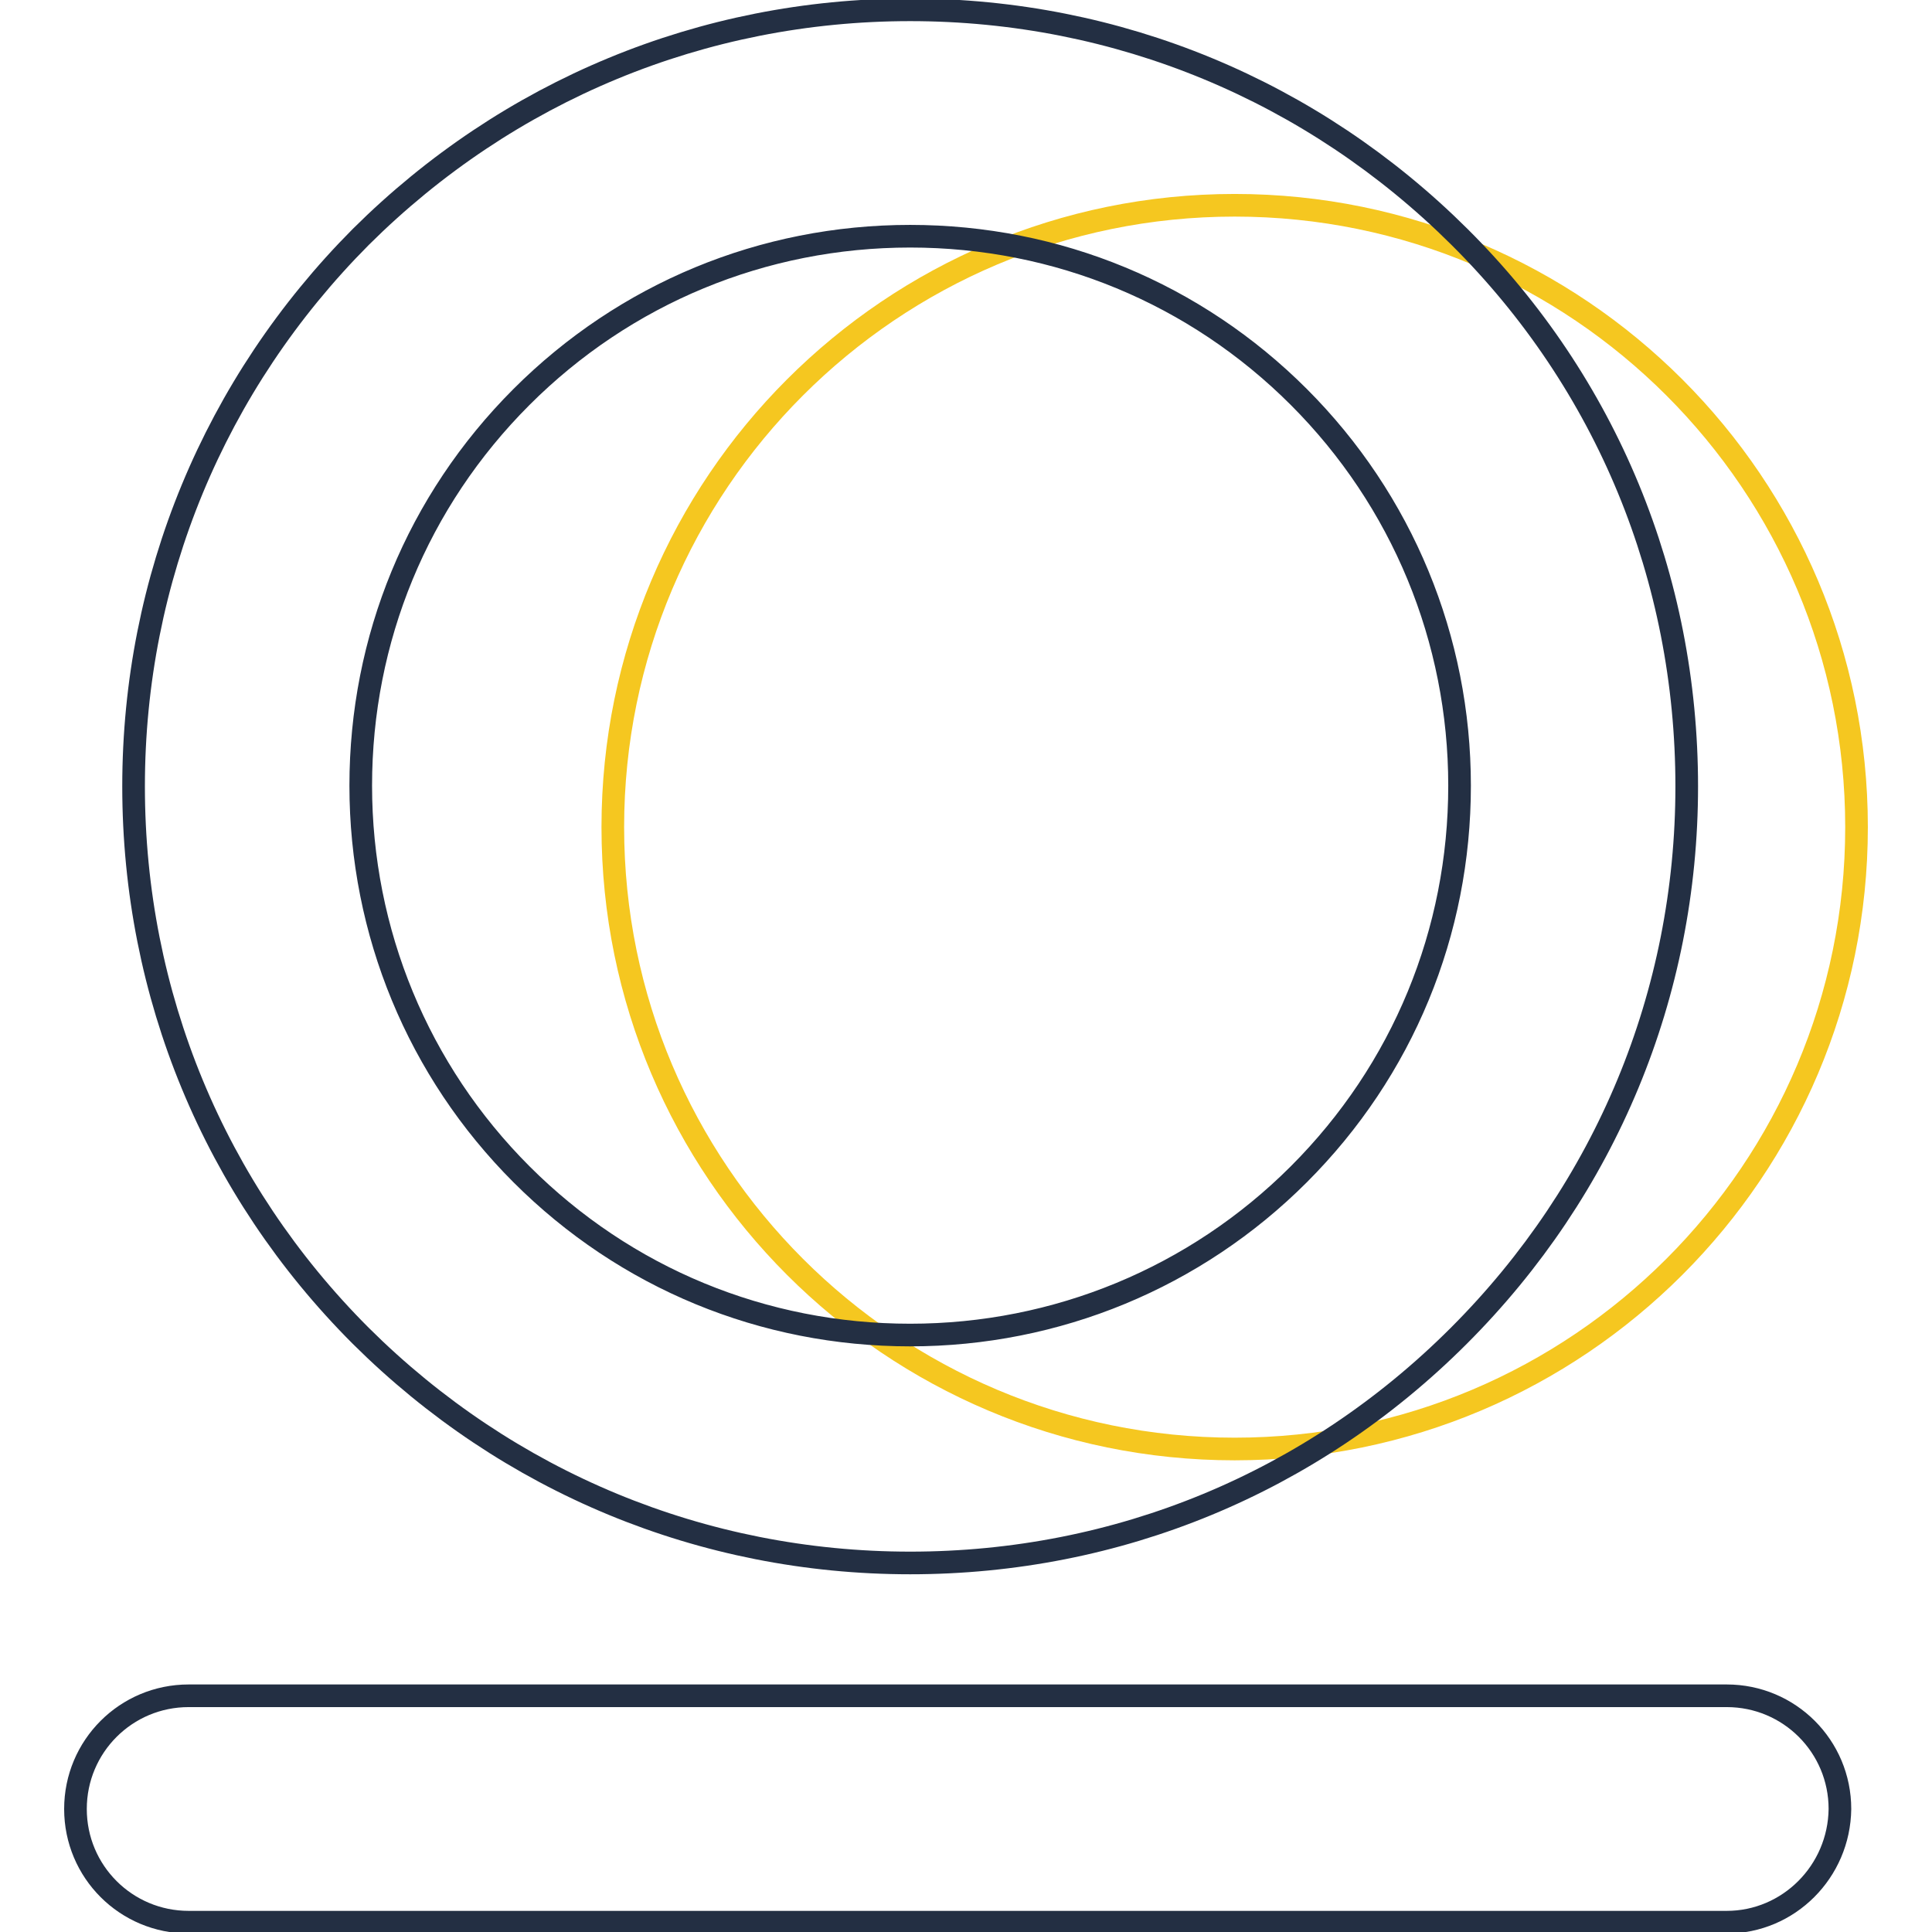
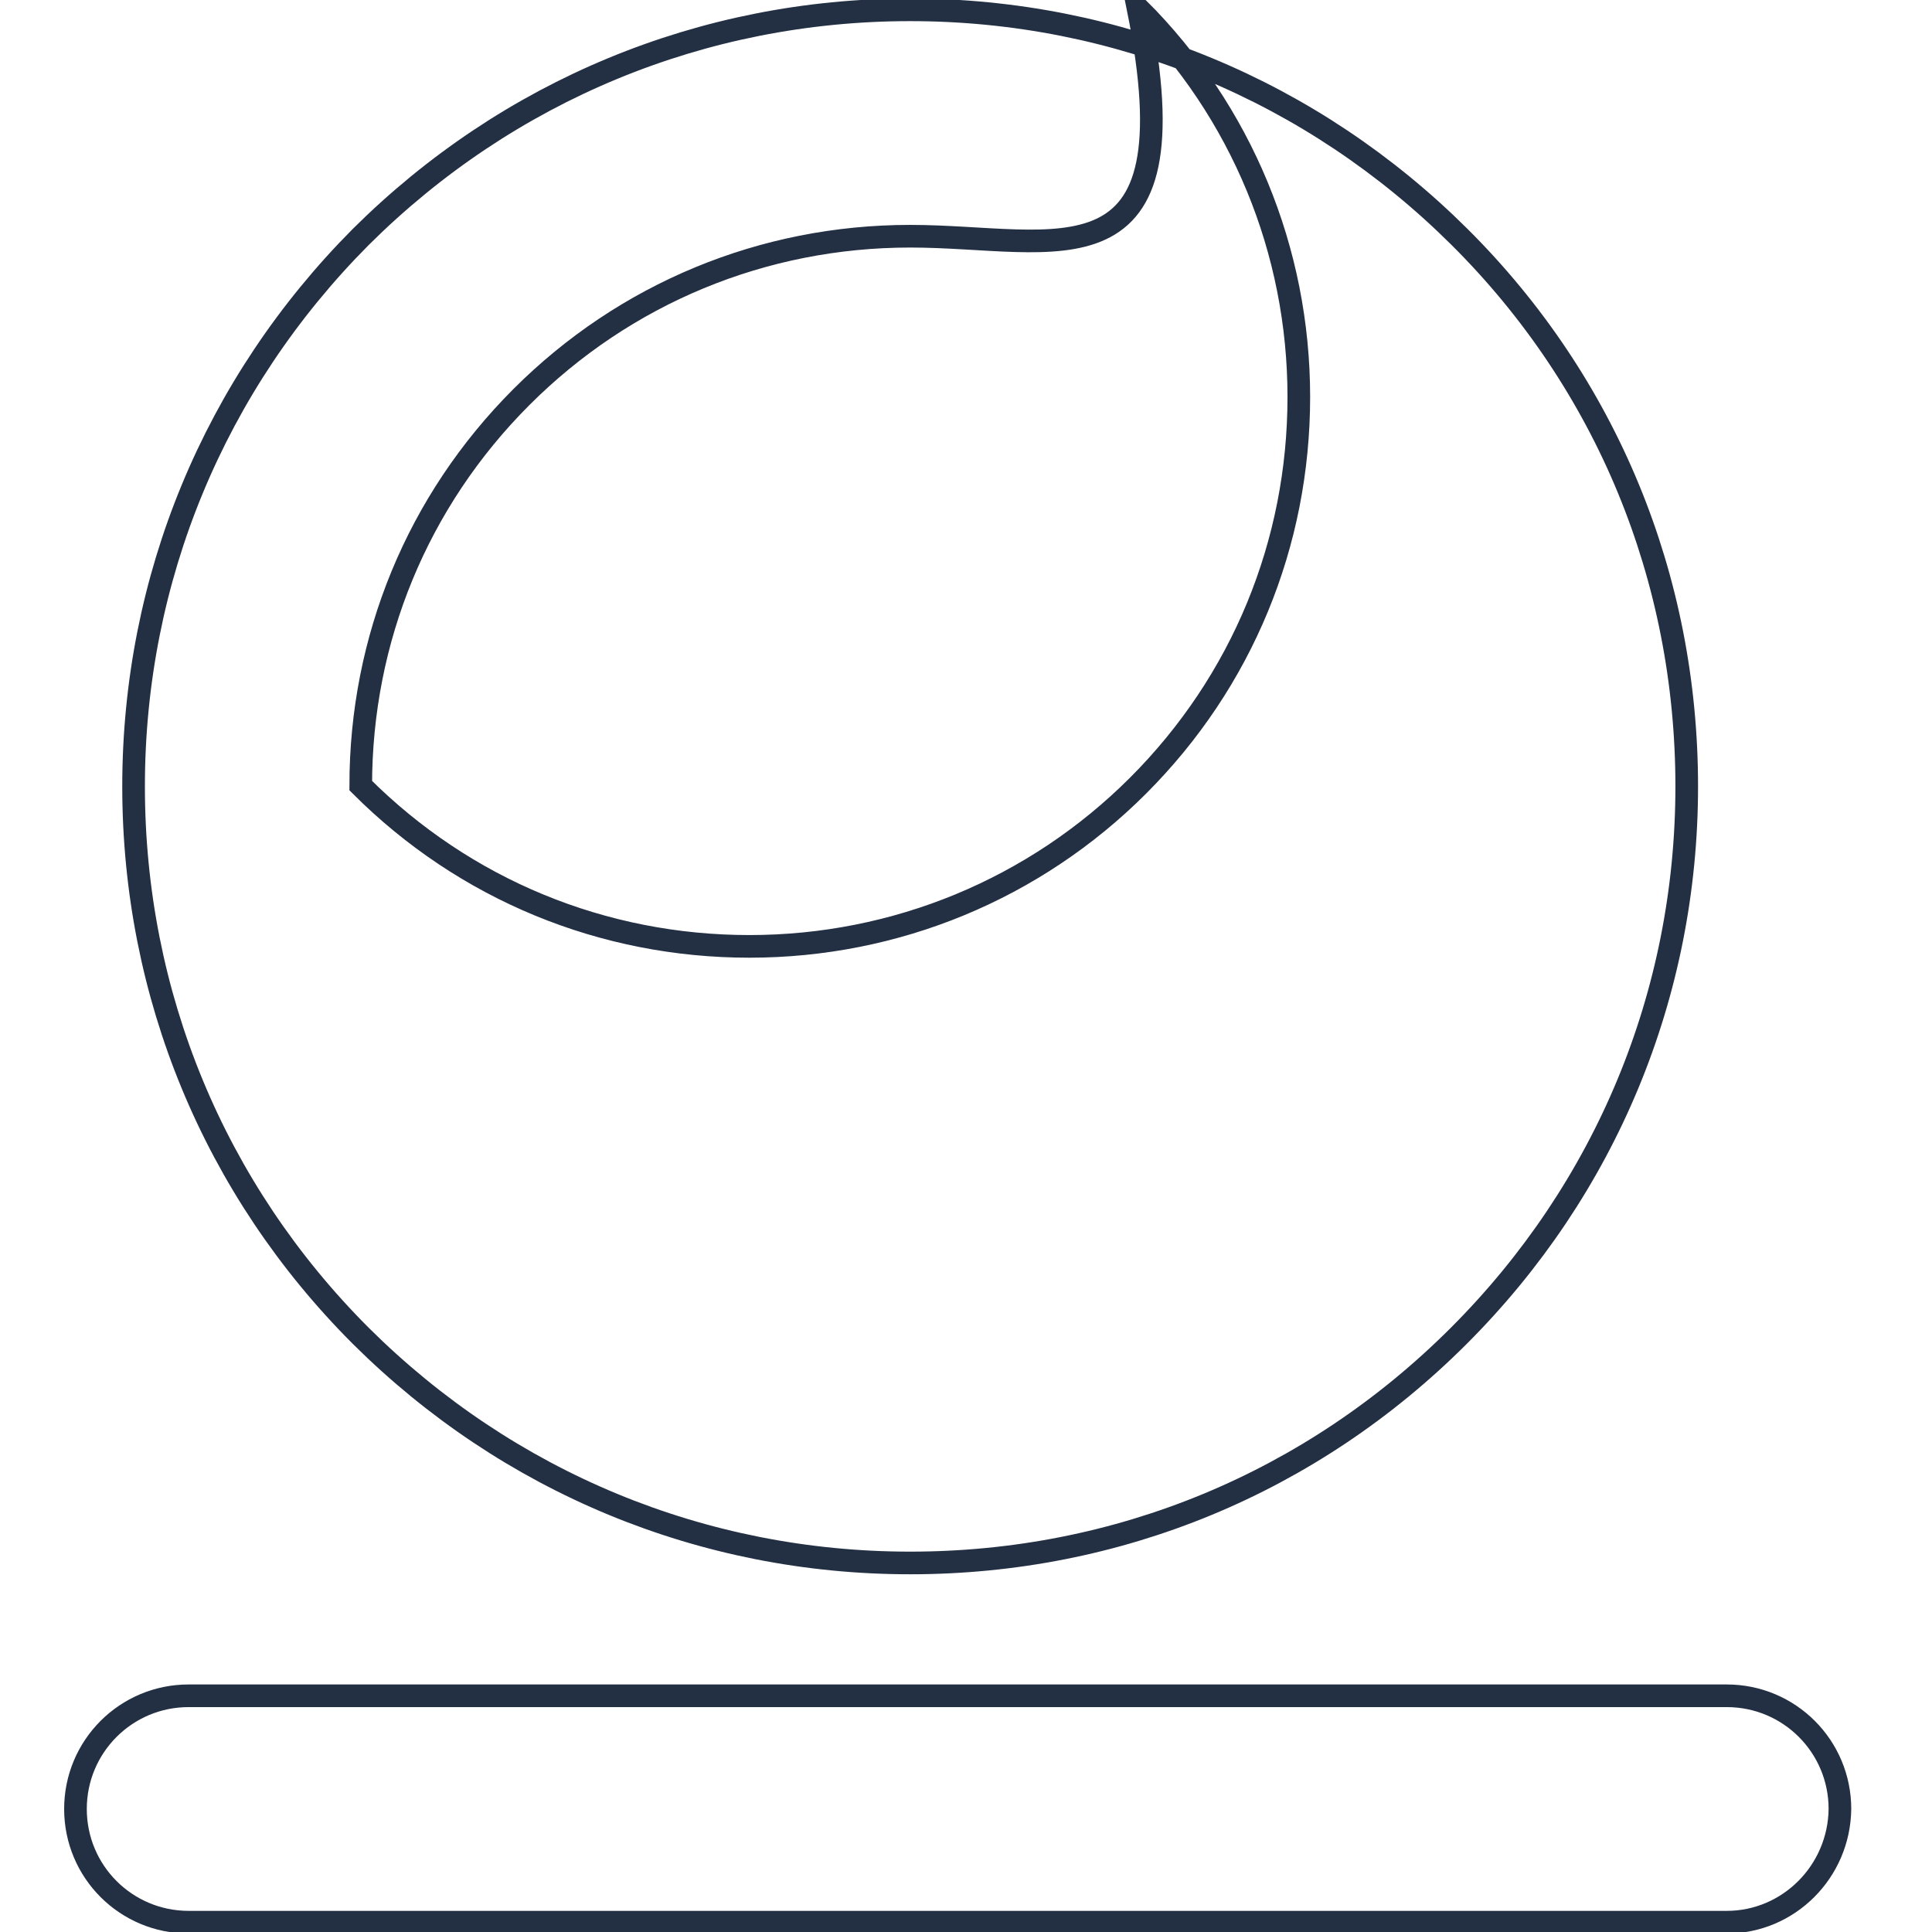
<svg xmlns="http://www.w3.org/2000/svg" version="1.1" x="0px" y="0px" viewBox="0 0 256 256" enable-background="new 0 0 256 256" xml:space="preserve">
  <g>
-     <path stroke-width="3" fill-opacity="0" stroke="#f5c720" d="M81.2,109.6c0,45.5,36.9,82.4,82.4,82.4c45.5,0,82.4-36.9,82.4-82.4c0-45.5-36.9-82.4-82.4-82.4 C118.1,27.2,81.2,64.1,81.2,109.6z" />
-     <path stroke-width="3" fill-opacity="0" stroke="#232f43" d="M120.6,207.1c-27.5,0-53.3-10.7-72.8-30.1c-19.4-19.4-30.1-45.2-30.1-72.8c0-27.5,10.7-53.3,30.1-72.8 C67.3,12,93.1,1.3,120.6,1.3c27.5,0,53.3,10.7,72.8,30.1s30.1,45.2,30.1,72.8c0,27.5-10.7,53.3-30.2,72.8S148.1,207.1,120.6,207.1z  M120.6,31.3c-19.5,0-37.8,7.6-51.5,21.3c-13.8,13.8-21.3,32.1-21.3,51.5s7.6,37.8,21.3,51.5c13.8,13.8,32.1,21.3,51.5,21.3 s37.8-7.6,51.5-21.3c13.8-13.8,21.3-32.1,21.3-51.5s-7.6-37.8-21.3-51.5C158.4,38.9,140.1,31.3,120.6,31.3z M228.8,254.7H25 c-8.3,0-15-6.7-15-15c0-8.3,6.7-15,15-15h203.8c8.3,0,15,6.7,15,15C243.7,248,237,254.7,228.8,254.7z" />
+     <path stroke-width="3" fill-opacity="0" stroke="#232f43" d="M120.6,207.1c-27.5,0-53.3-10.7-72.8-30.1c-19.4-19.4-30.1-45.2-30.1-72.8c0-27.5,10.7-53.3,30.1-72.8 C67.3,12,93.1,1.3,120.6,1.3c27.5,0,53.3,10.7,72.8,30.1s30.1,45.2,30.1,72.8c0,27.5-10.7,53.3-30.2,72.8S148.1,207.1,120.6,207.1z  M120.6,31.3c-19.5,0-37.8,7.6-51.5,21.3c-13.8,13.8-21.3,32.1-21.3,51.5c13.8,13.8,32.1,21.3,51.5,21.3 s37.8-7.6,51.5-21.3c13.8-13.8,21.3-32.1,21.3-51.5s-7.6-37.8-21.3-51.5C158.4,38.9,140.1,31.3,120.6,31.3z M228.8,254.7H25 c-8.3,0-15-6.7-15-15c0-8.3,6.7-15,15-15h203.8c8.3,0,15,6.7,15,15C243.7,248,237,254.7,228.8,254.7z" />
  </g>
</svg>